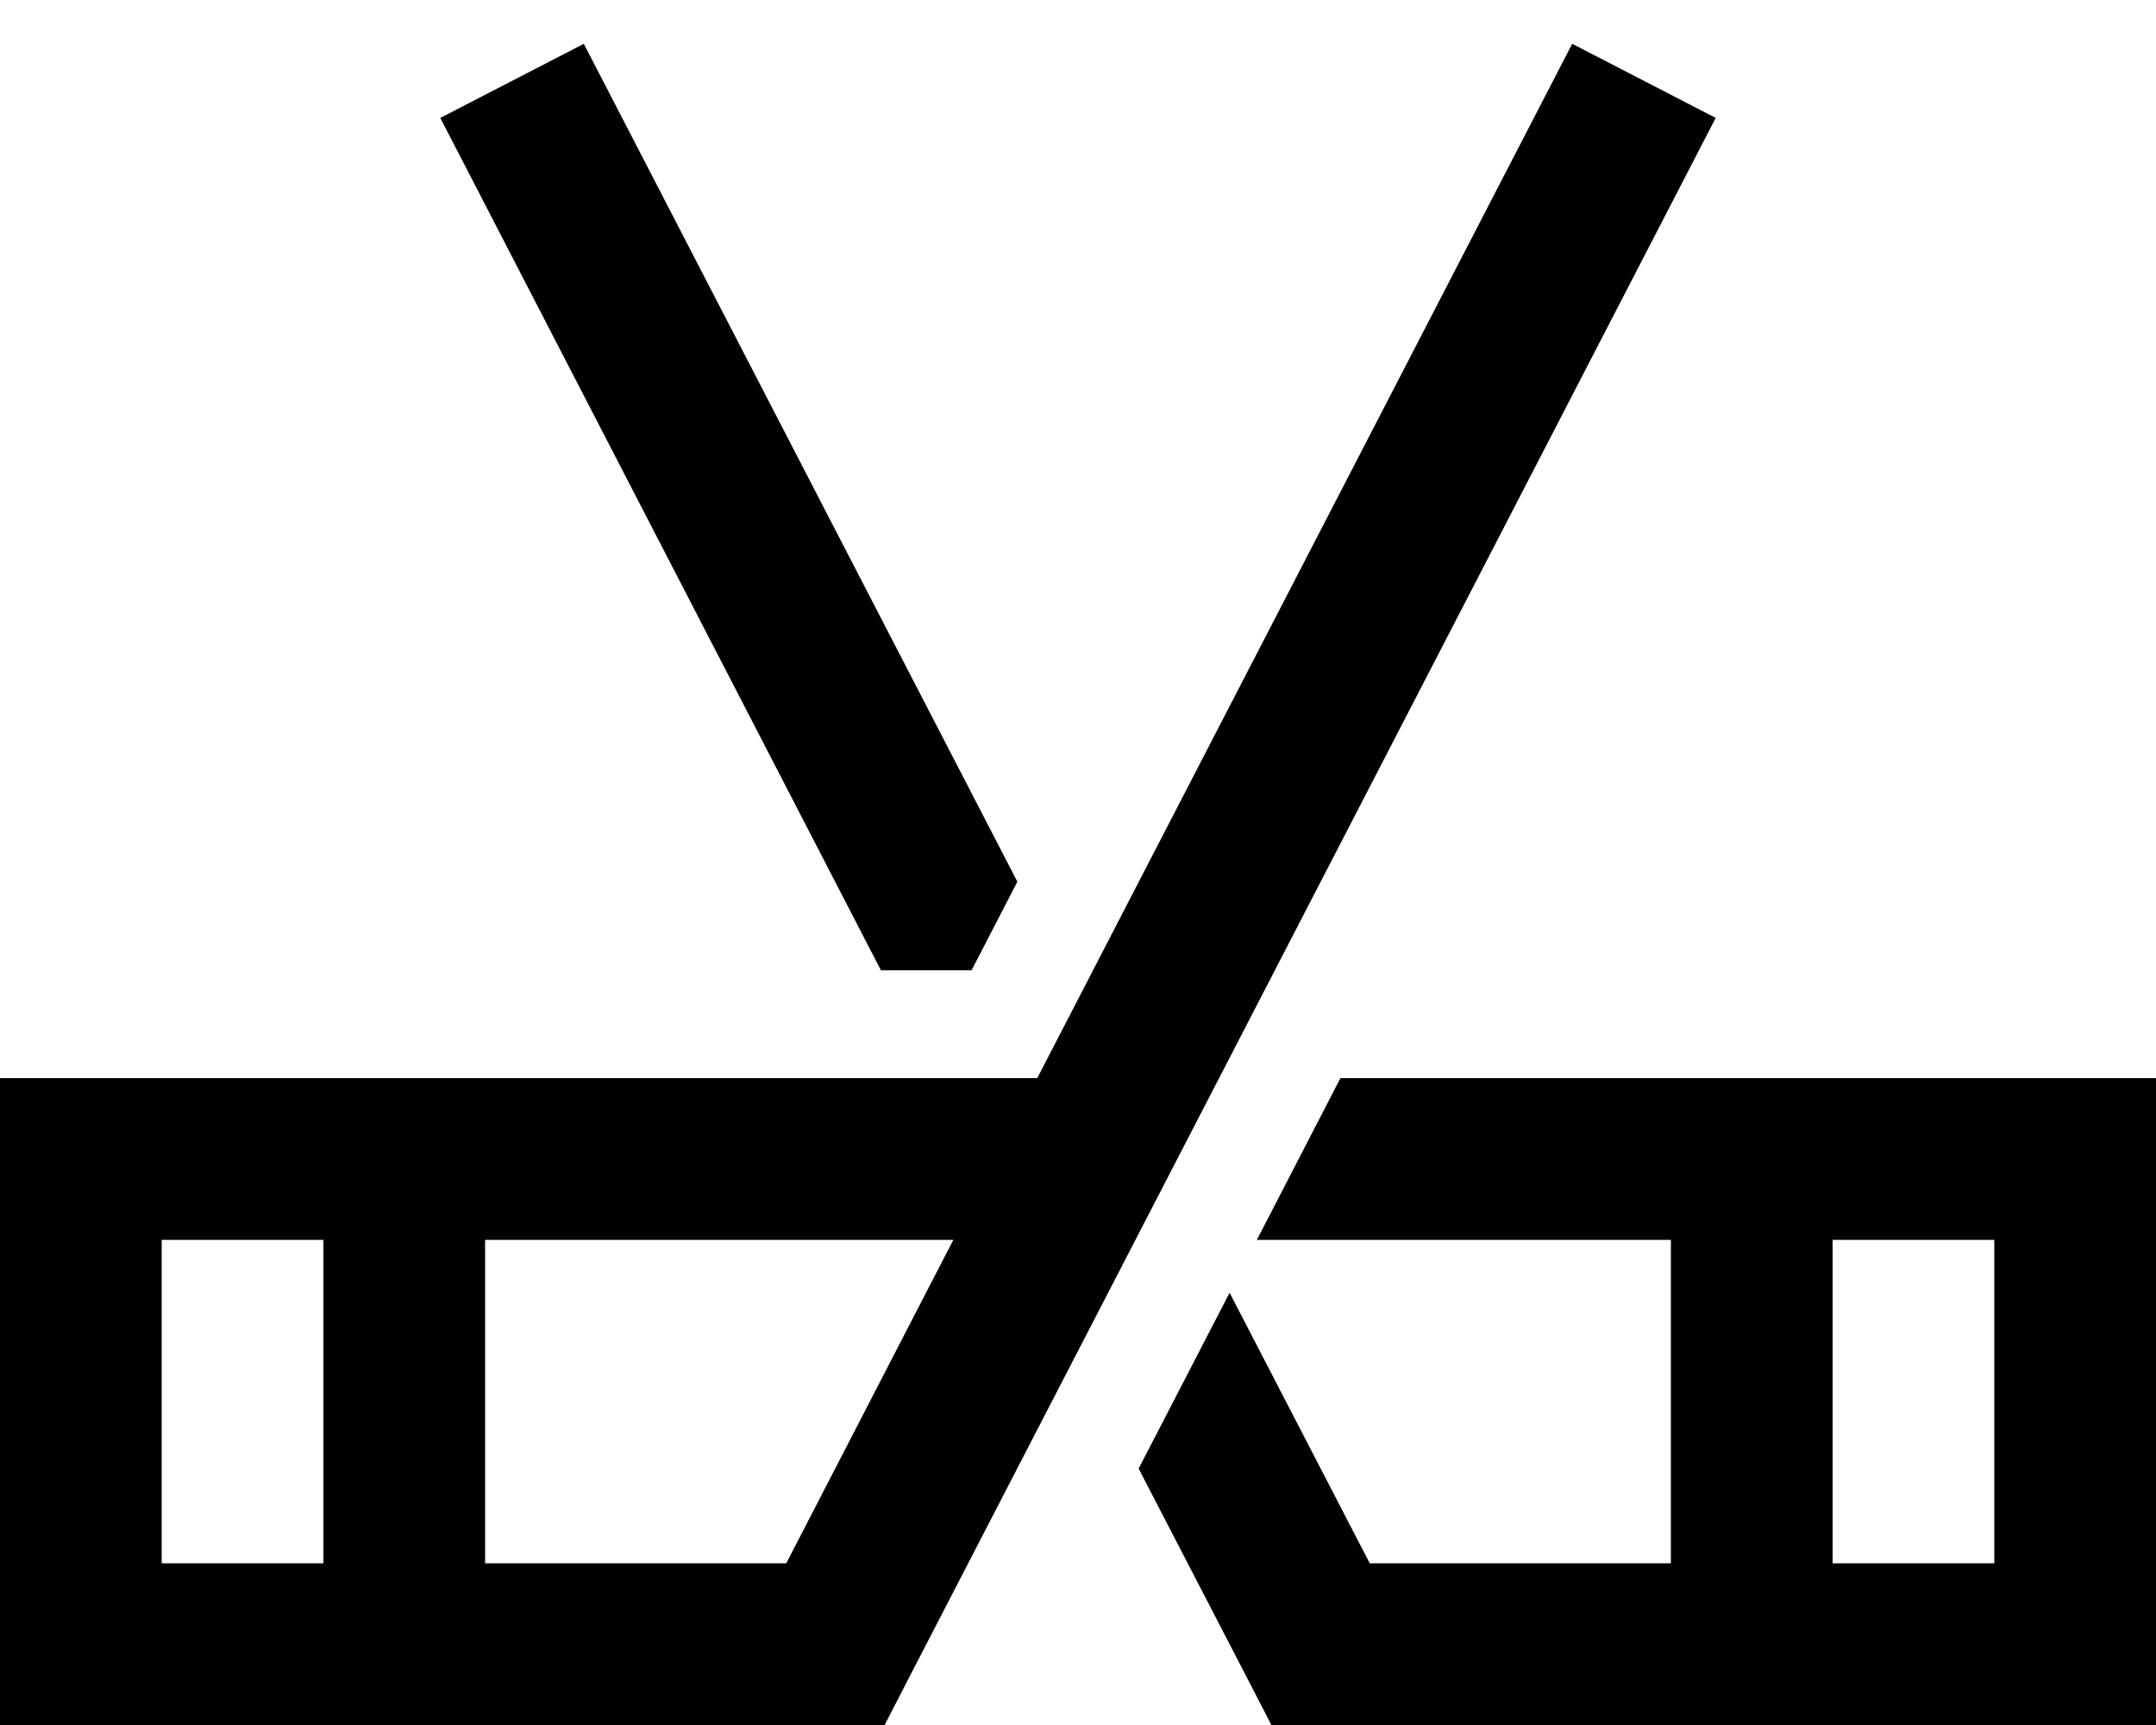
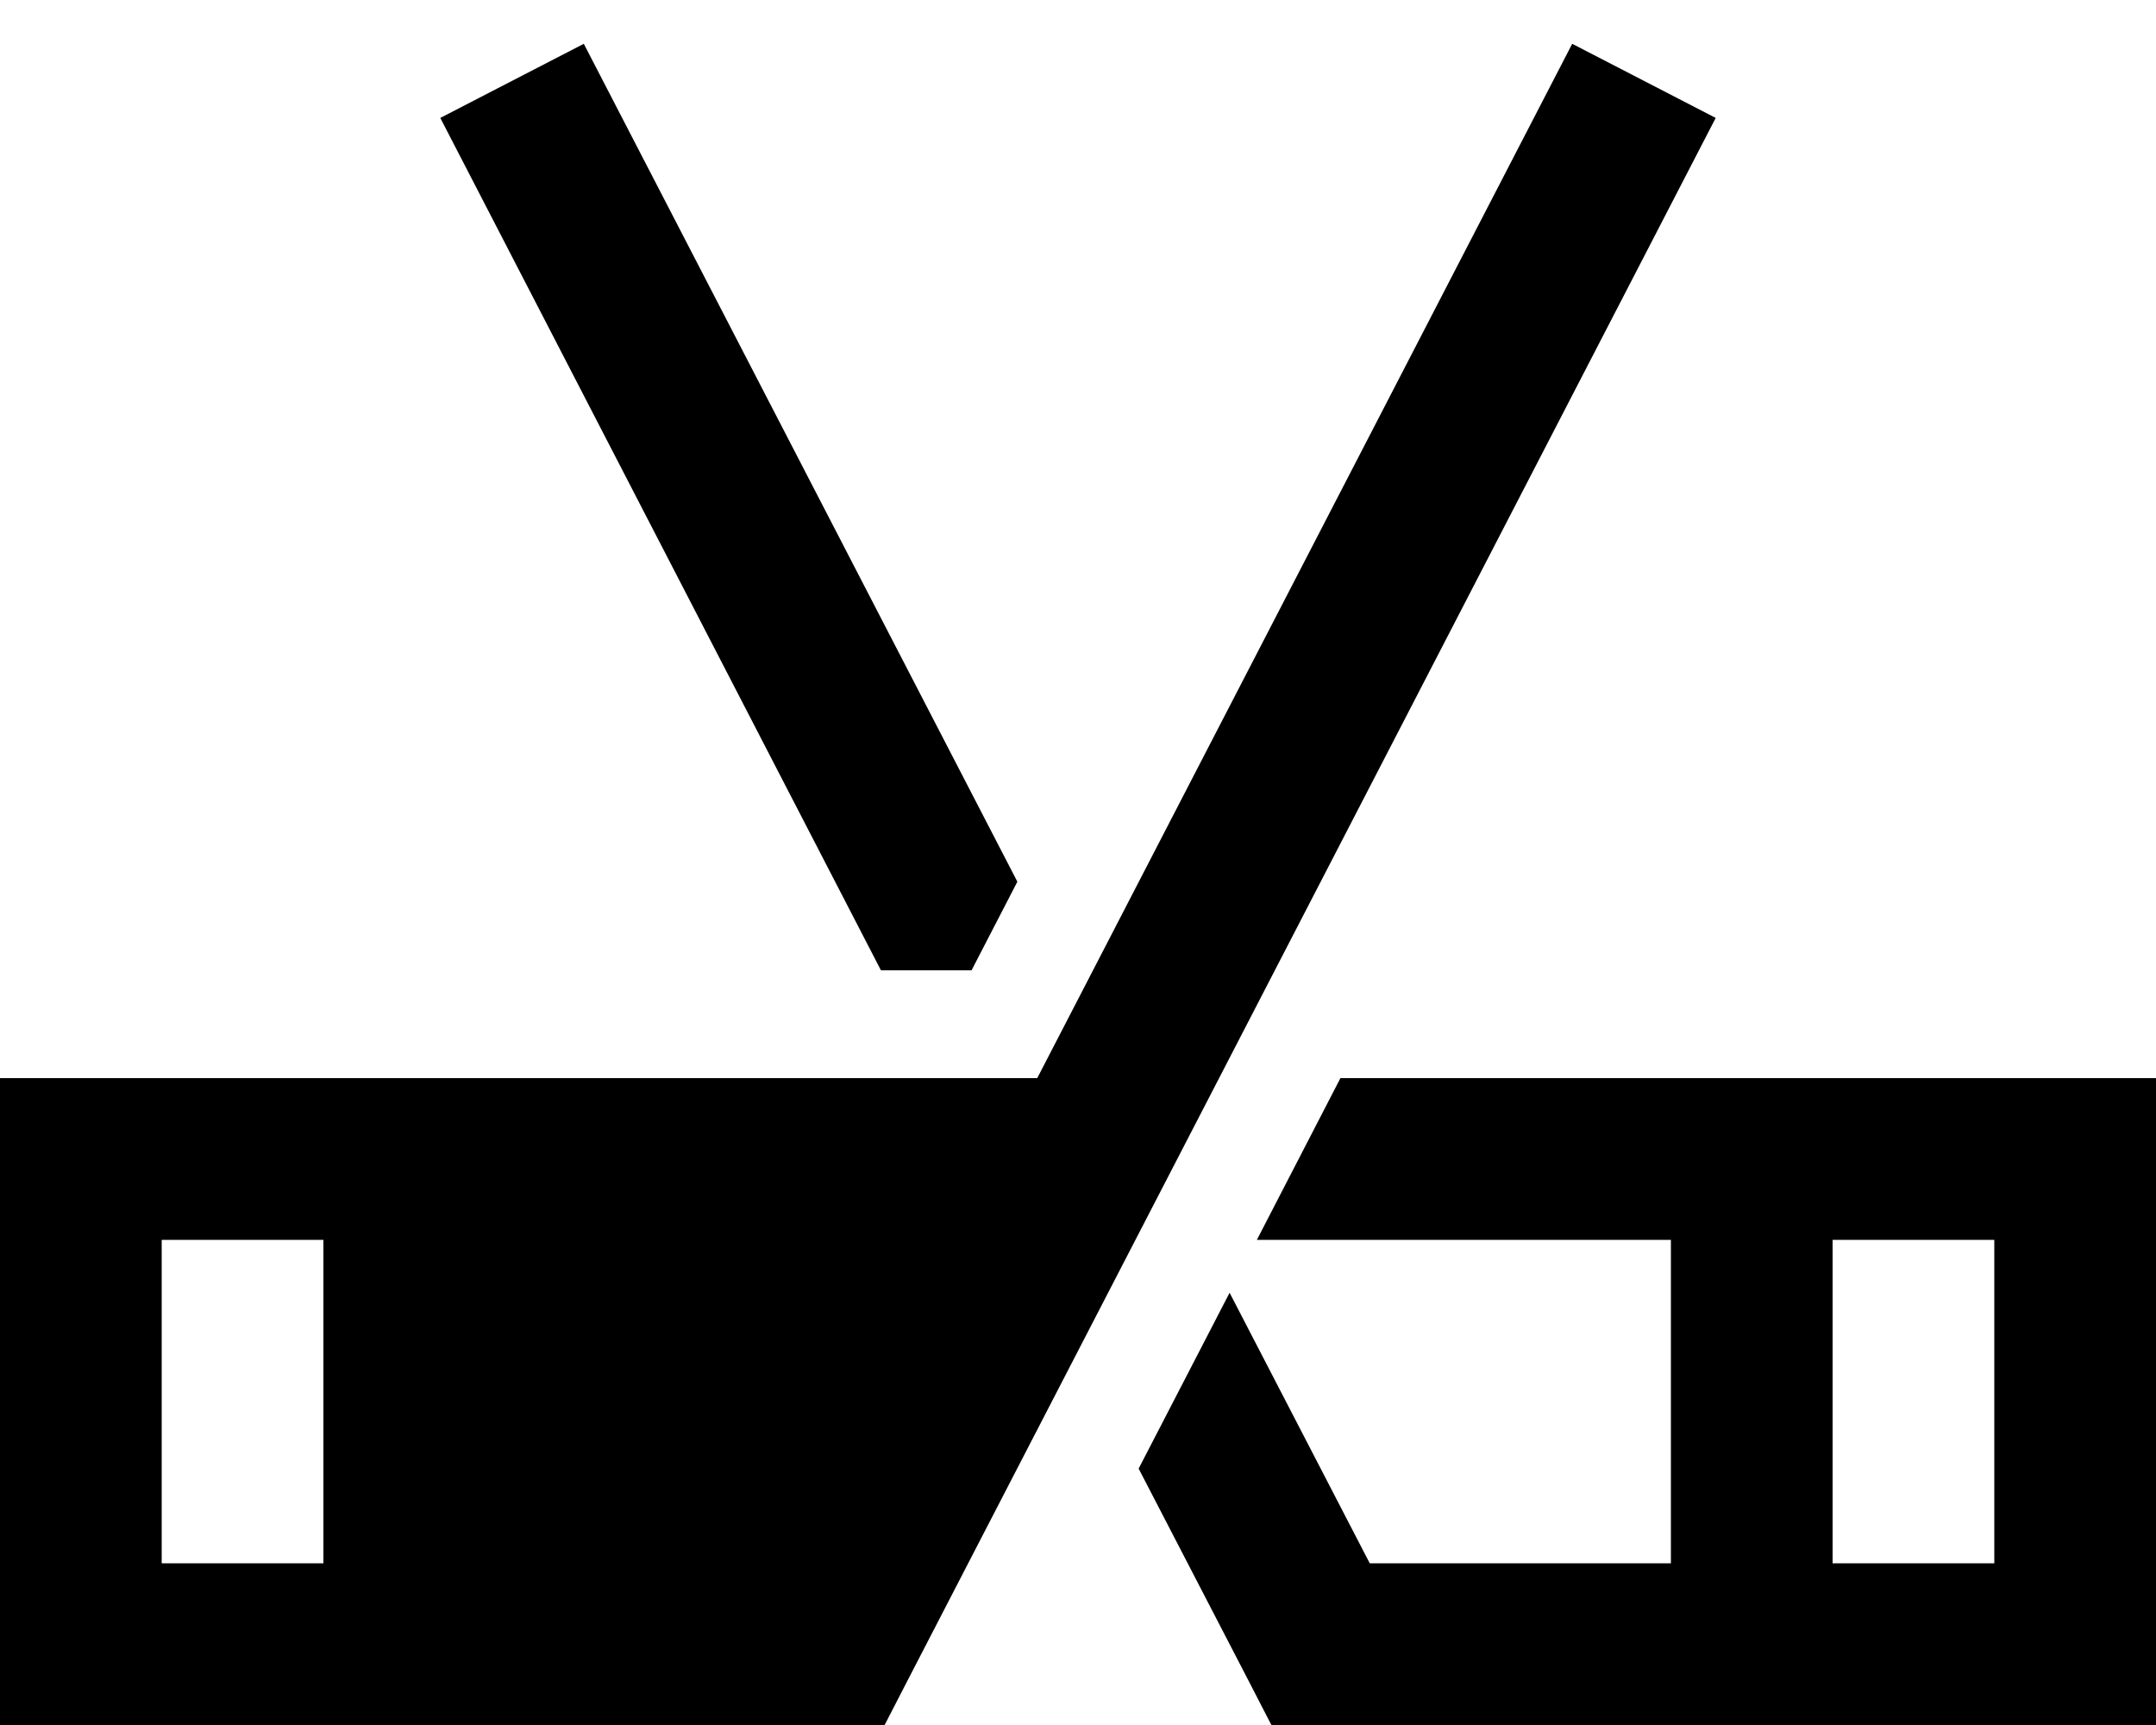
<svg xmlns="http://www.w3.org/2000/svg" viewBox="0 0 640 512">
-   <path d="M307.9 320L466.7 13 509.3 35l-240 464-6.7 13L248 512 24 512 0 512l0-24L0 344l0-24 24 0 280 0 3.9 0zM283 368l-139 0 0 96 89.4 0L283 368zM48 368l0 96 48 0 0-96-48 0zM173.3 13L302 261.7 288.4 288l-26.9 0L130.7 35 173.3 13zM496 368l-122.9 0 24.8-48L616 320l24 0 0 24 0 144 0 24-24 0-224 0-14.6 0-6.7-13L338 435.9l27-52.2L406.6 464l89.4 0 0-96zm48 0l0 96 48 0 0-96-48 0z" />
+   <path d="M307.9 320L466.7 13 509.3 35l-240 464-6.7 13L248 512 24 512 0 512l0-24L0 344l0-24 24 0 280 0 3.9 0zM283 368L283 368zM48 368l0 96 48 0 0-96-48 0zM173.3 13L302 261.7 288.4 288l-26.9 0L130.7 35 173.3 13zM496 368l-122.9 0 24.8-48L616 320l24 0 0 24 0 144 0 24-24 0-224 0-14.6 0-6.7-13L338 435.9l27-52.2L406.6 464l89.4 0 0-96zm48 0l0 96 48 0 0-96-48 0z" />
</svg>